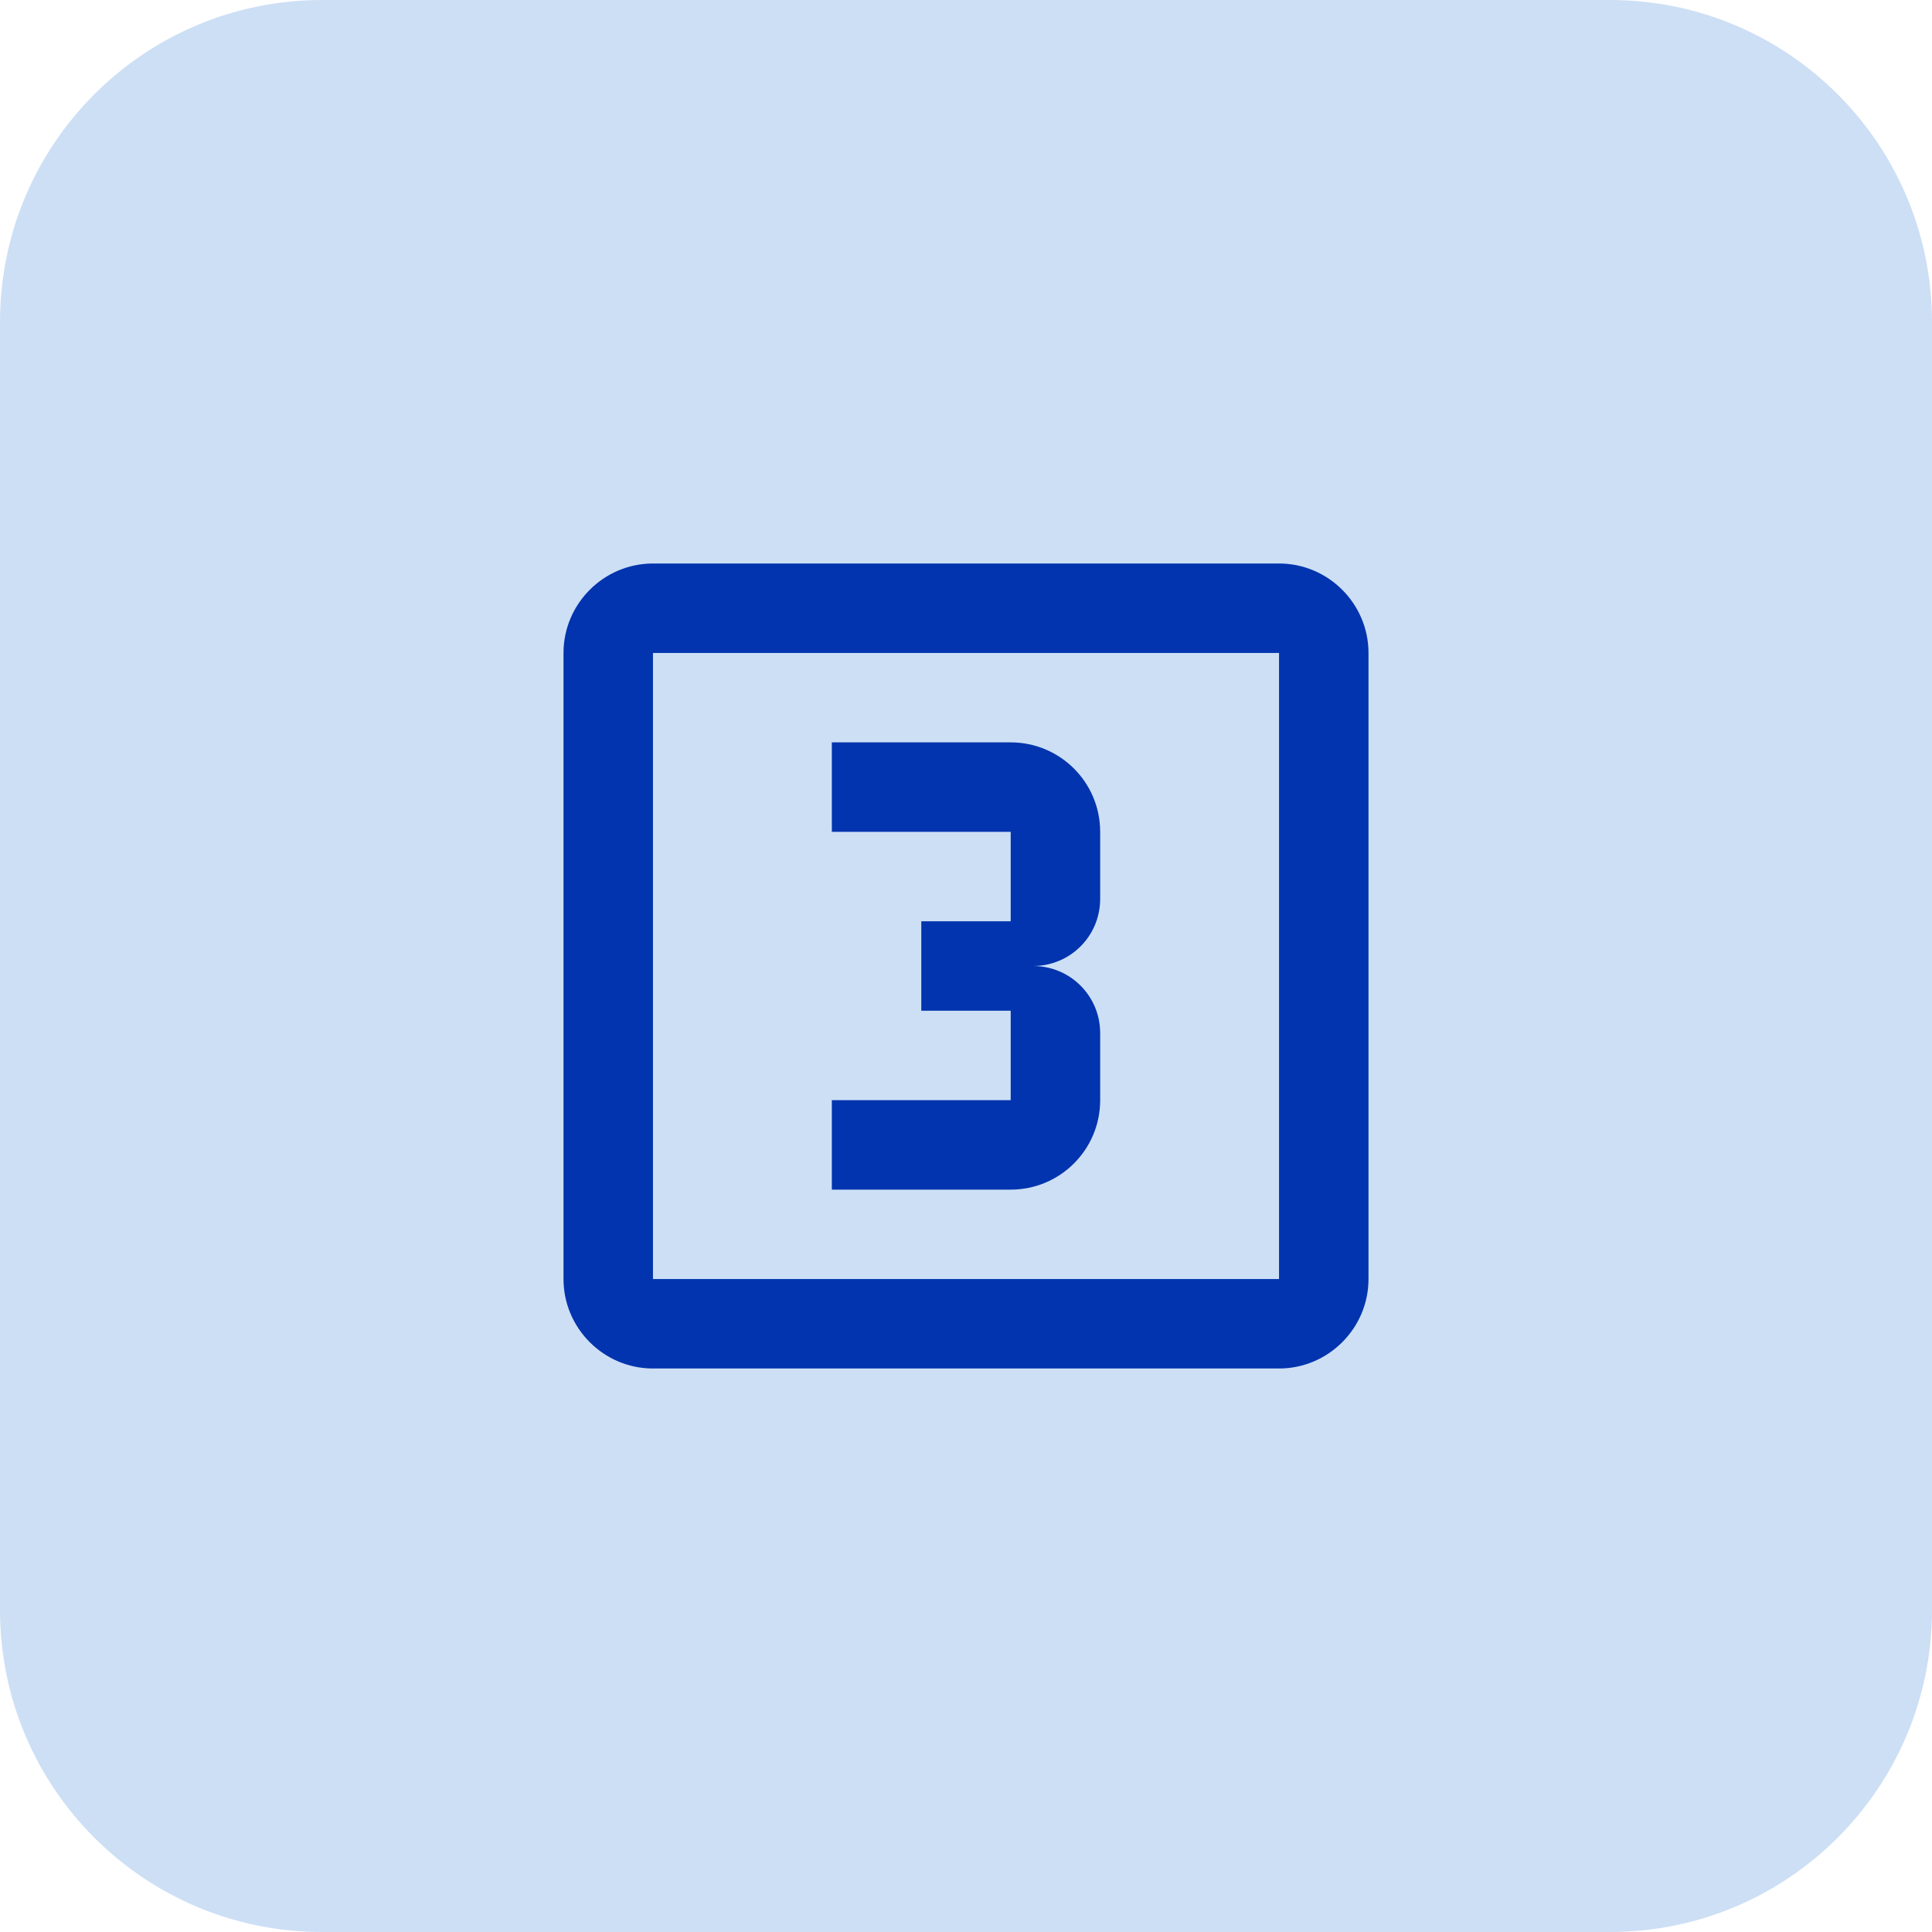
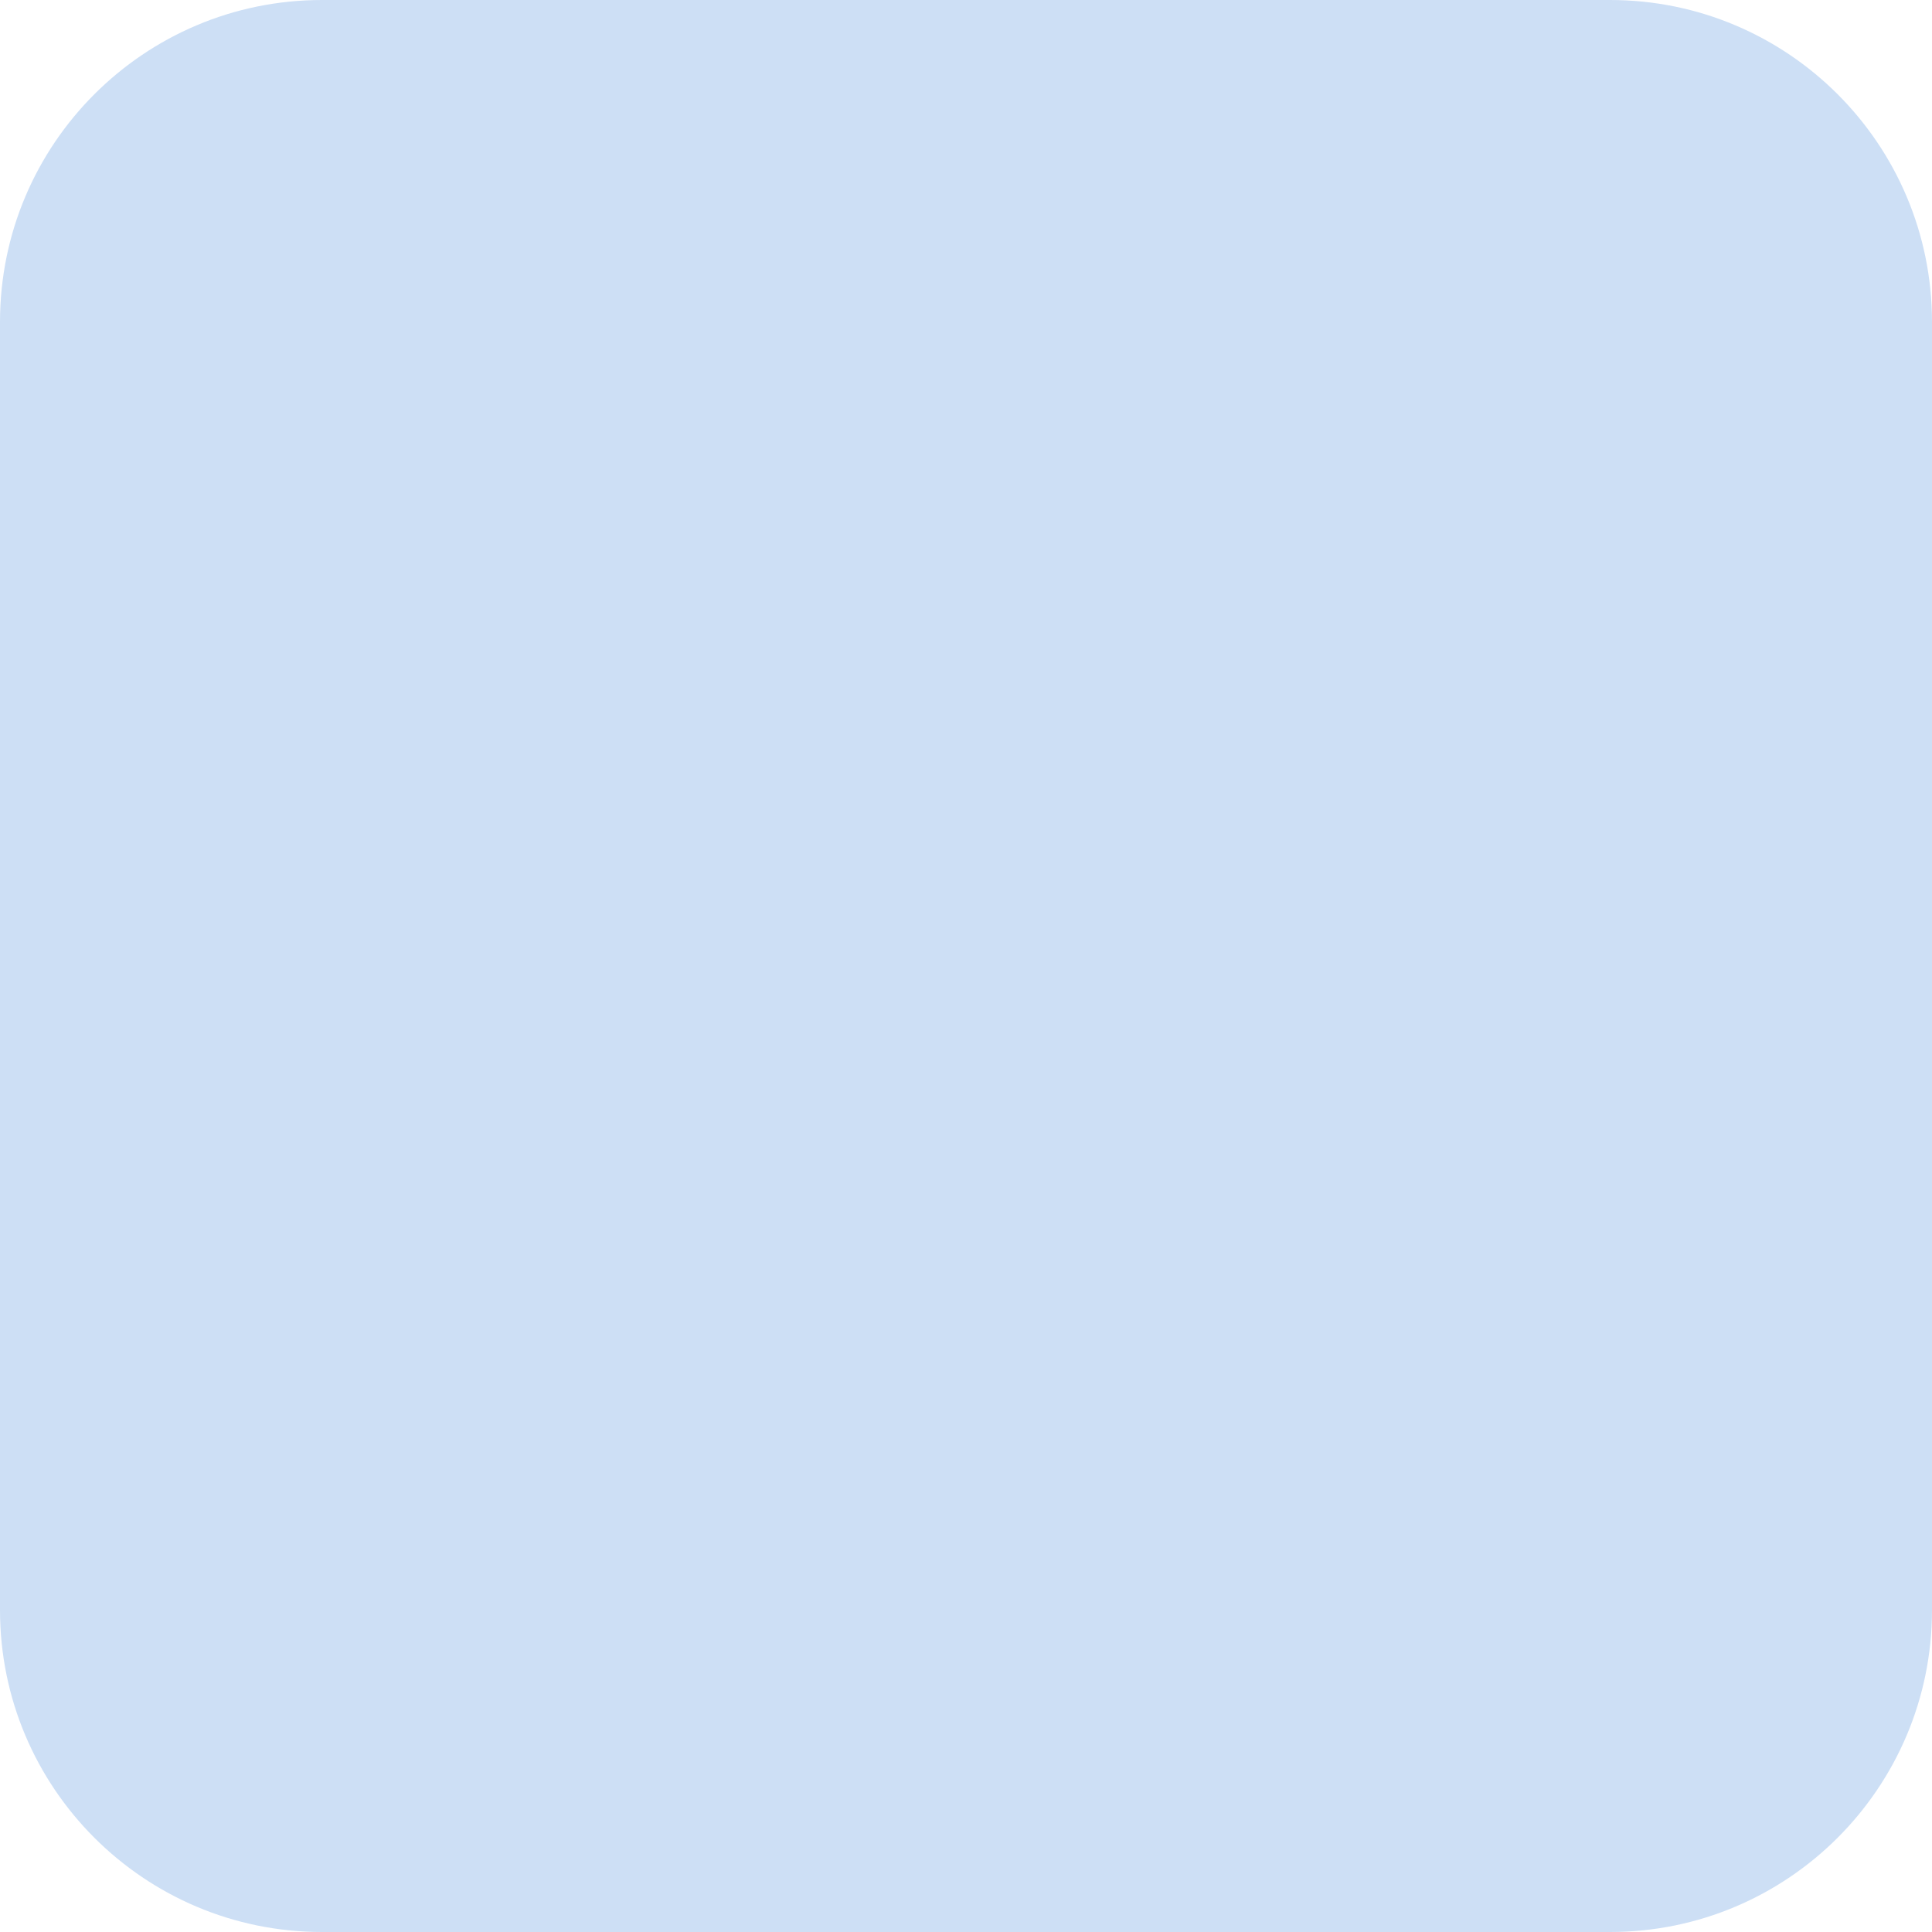
<svg xmlns="http://www.w3.org/2000/svg" width="36" height="36" viewBox="0 0 36 36" fill="none">
  <path d="M0 6C0 2.686 2.686 0 6 0H30C33.314 0 36 2.686 36 6V30C36 33.314 33.314 36 30 36H6C2.686 36 0 33.314 0 30V6Z" fill="#CDDFF5" />
-   <path d="M23.833 10.5H12.167C11.25 10.5 10.5 11.25 10.5 12.167V23.833C10.5 24.75 11.25 25.5 12.167 25.5H23.833C24.75 25.5 25.5 24.75 25.5 23.833V12.167C25.5 11.25 24.75 10.5 23.833 10.5ZM23.833 23.833H12.167V12.167H23.833V23.833ZM20.5 20.5V19.25C20.5 18.558 19.942 18 19.25 18C19.942 18 20.5 17.442 20.5 16.75V15.5C20.5 14.575 19.75 13.833 18.833 13.833H15.5V15.5H18.833V17.167H17.167V18.833H18.833V20.5H15.5V22.167H18.833C19.75 22.167 20.5 21.425 20.5 20.5Z" fill="#0134AE" />
</svg>